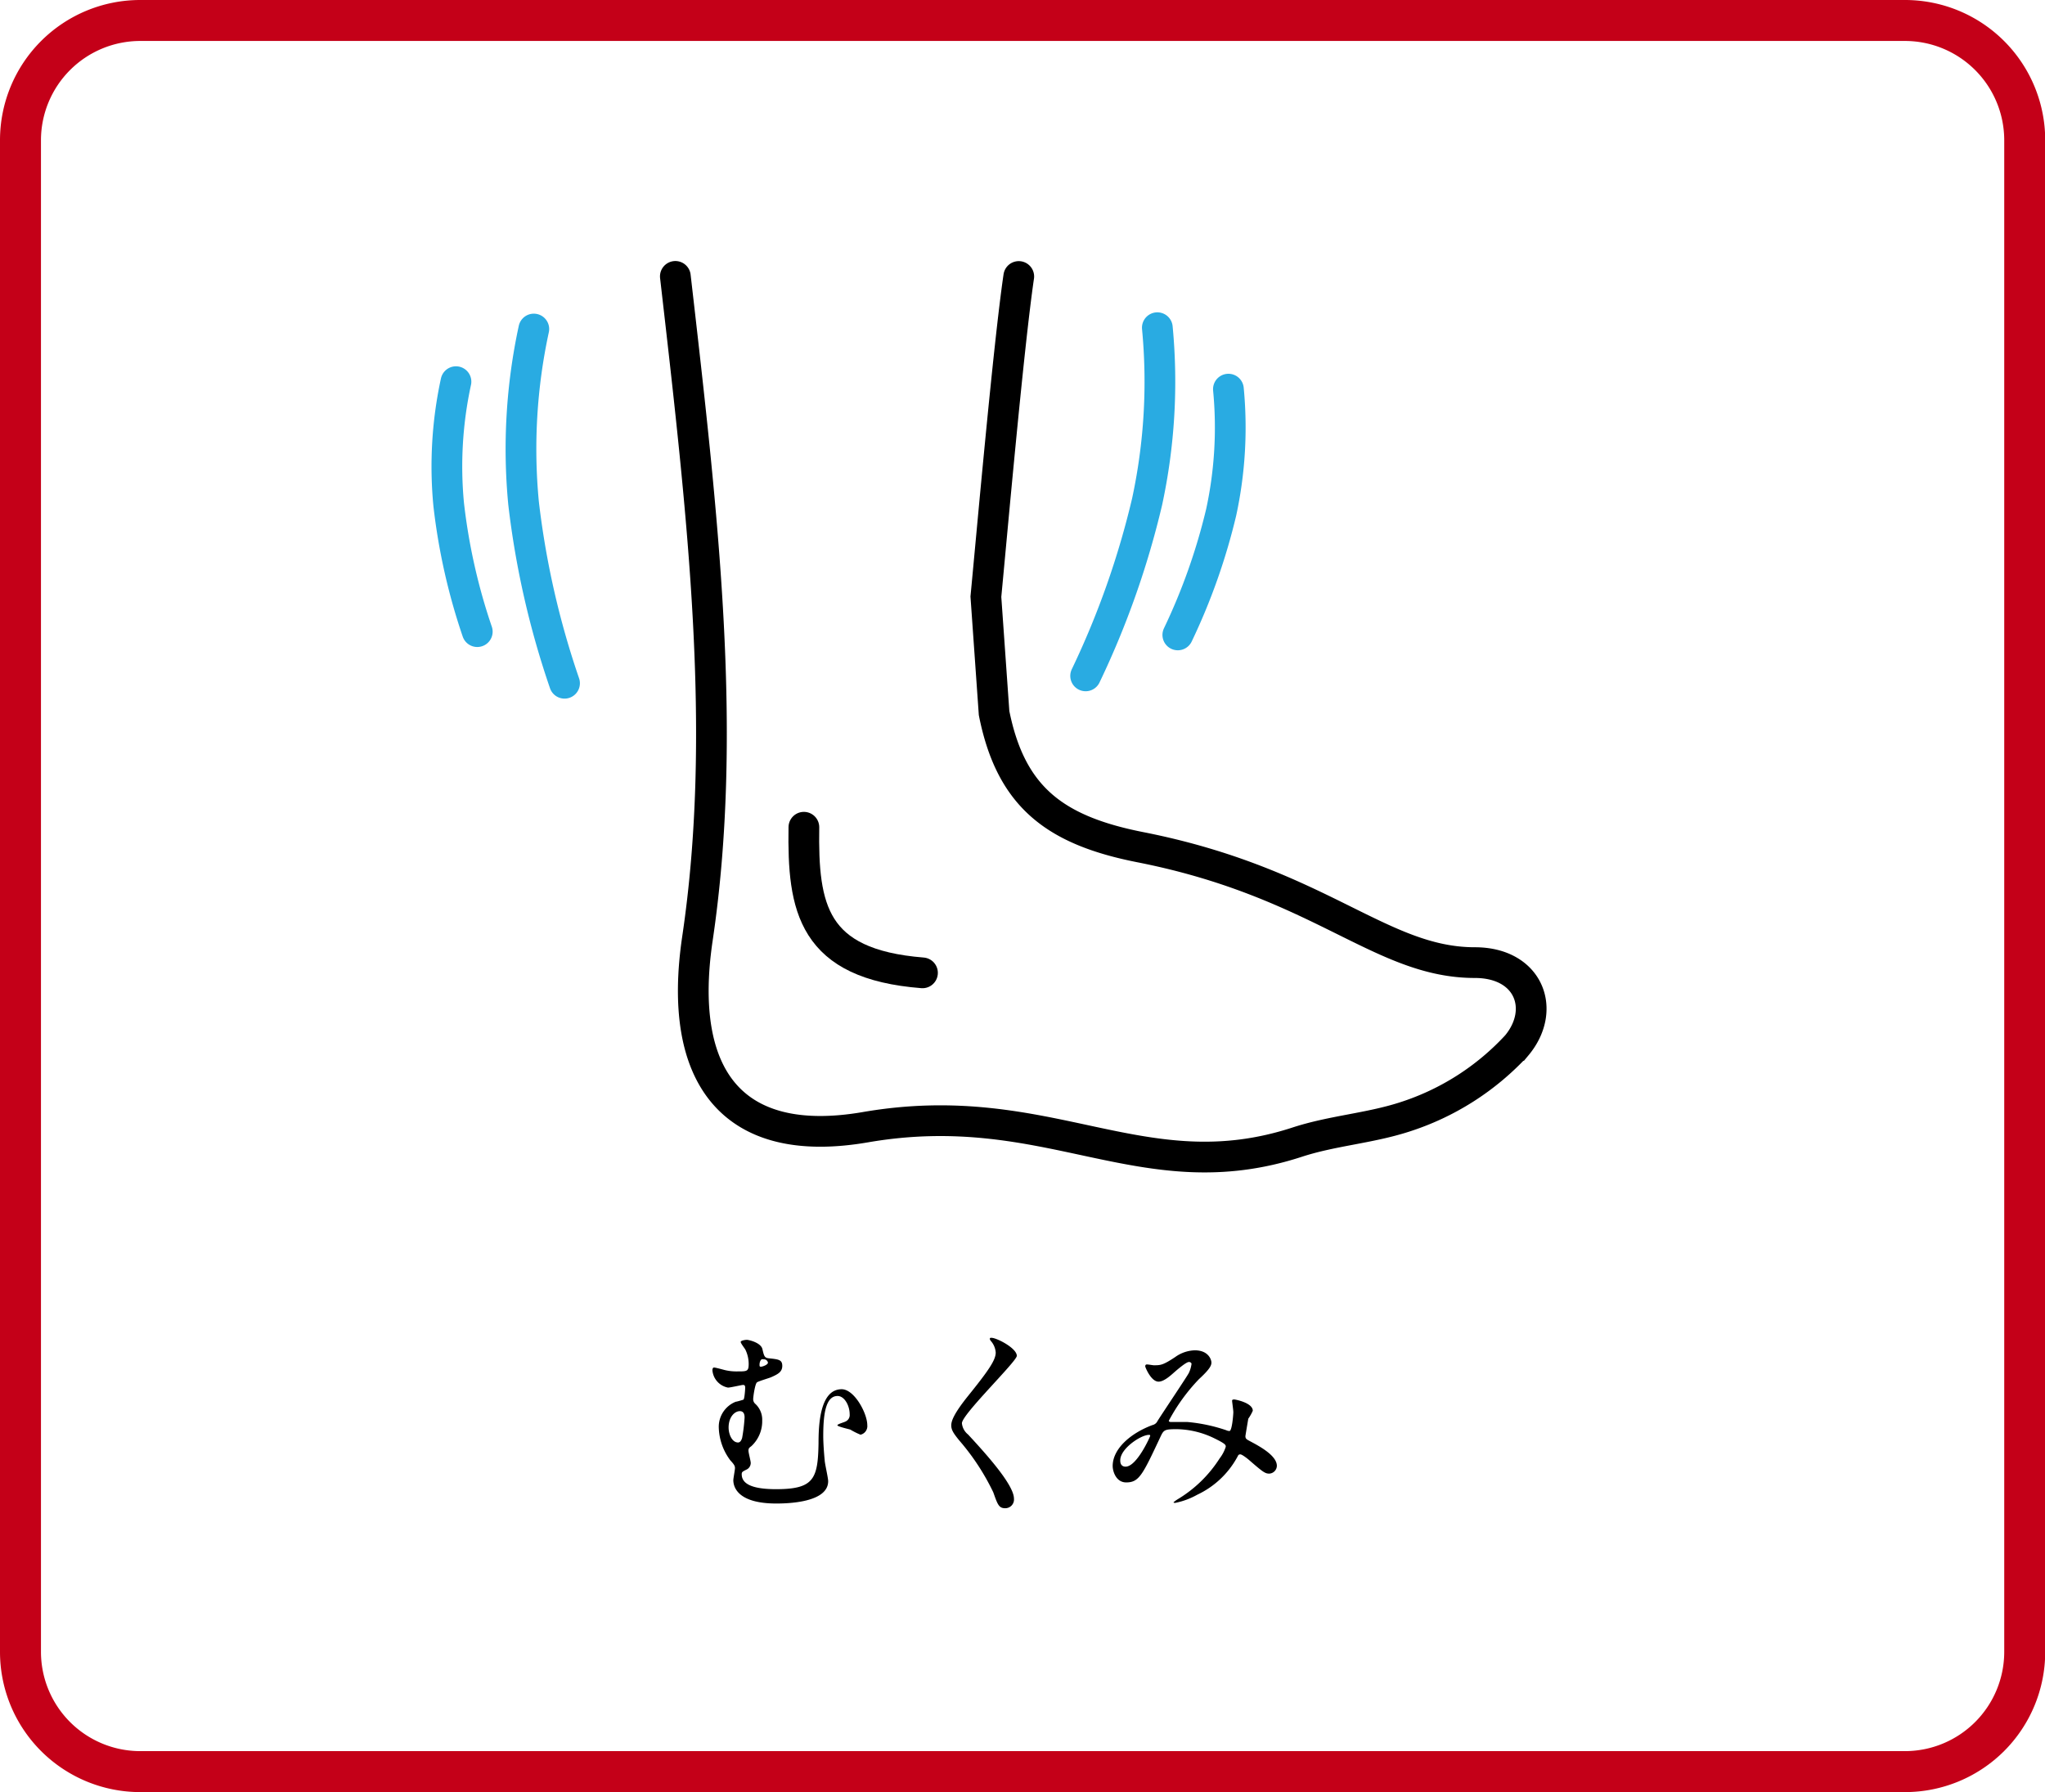
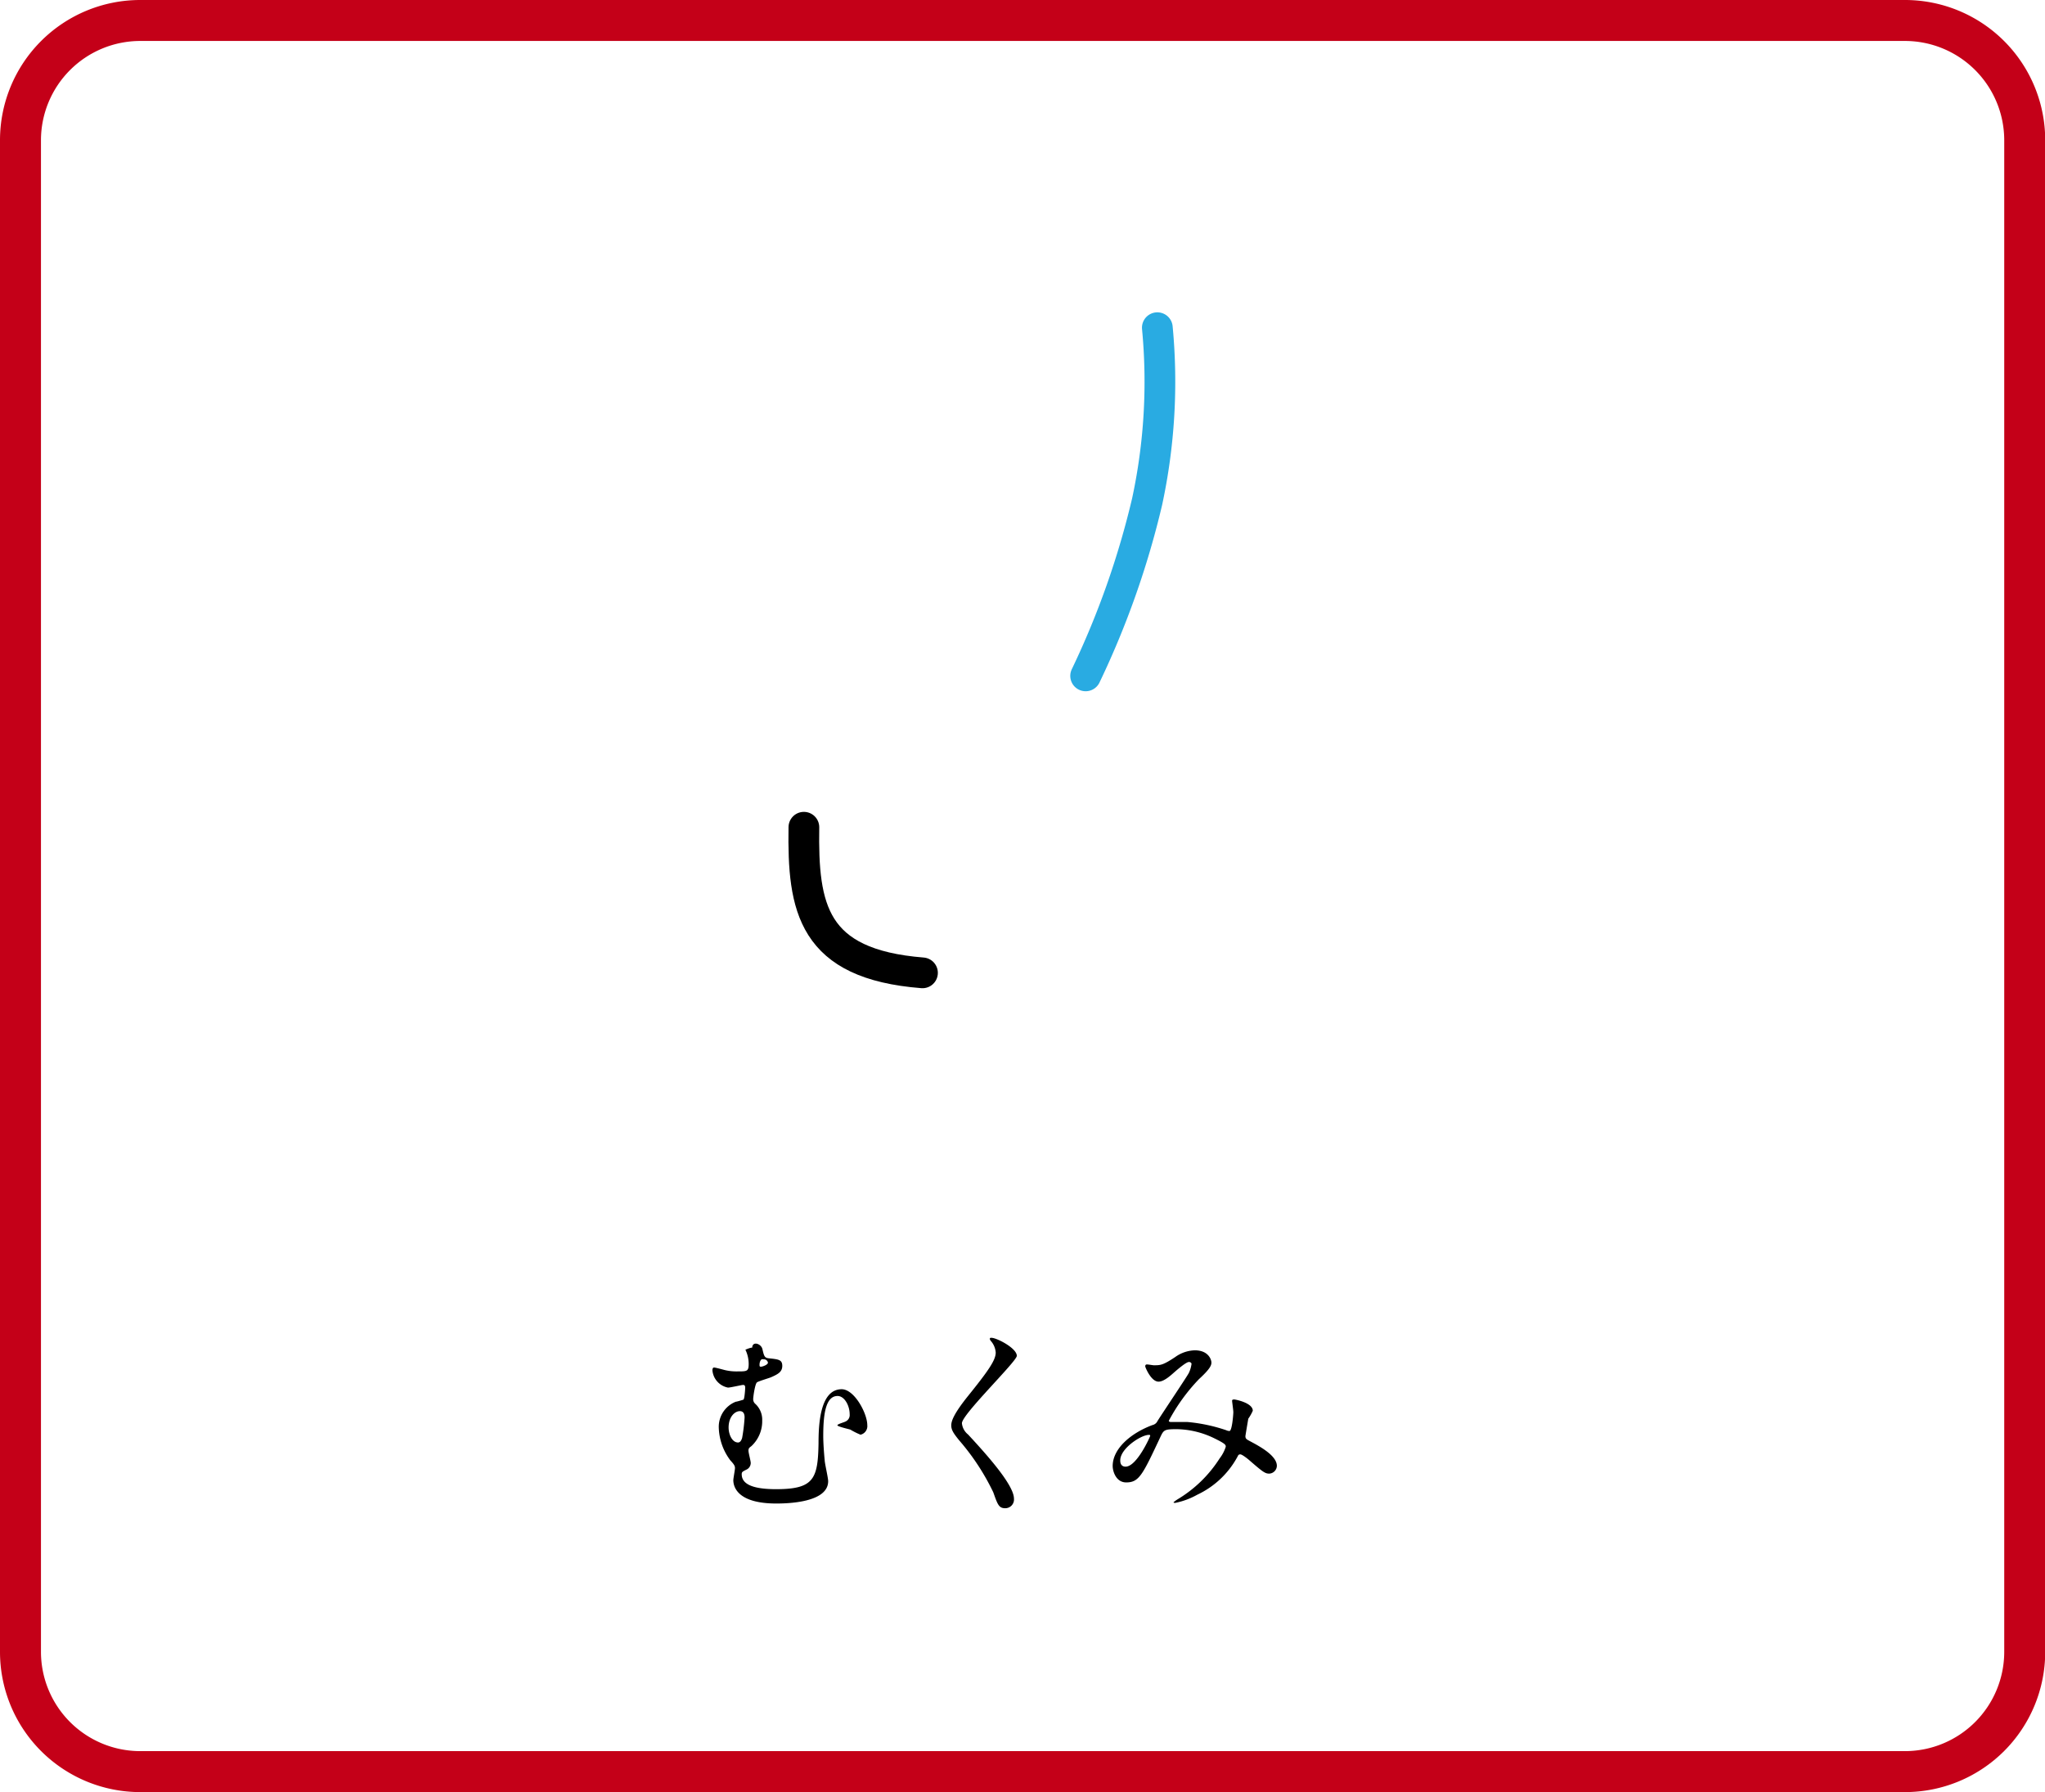
<svg xmlns="http://www.w3.org/2000/svg" id="レイヤー_1" data-name="レイヤー 1" viewBox="0 0 199.67 175">
  <defs>
    <style>.cls-1,.cls-3,.cls-4{fill:none;}.cls-1,.cls-3{stroke:#000;}.cls-1{stroke-miterlimit:10;}.cls-2{fill:#c40018;}.cls-3,.cls-4{stroke-linecap:round;stroke-miterlimit:22.93;stroke-width:3px;fill-rule:evenodd;}.cls-4{stroke:#29abe2;}</style>
  </defs>
  <rect class="cls-1" x="-122.26" y="-653" width="918" height="2678.5" />
  <path class="cls-2" d="M186,4a9.7,9.7,0,0,1,9.69,9.69V161.31A9.7,9.7,0,0,1,186,171H13.69A9.7,9.7,0,0,1,4,161.31V13.69A9.7,9.7,0,0,1,13.69,4H186m0-4H13.69A13.69,13.69,0,0,0,0,13.69V161.31A13.69,13.69,0,0,0,13.69,175H186a13.69,13.69,0,0,0,13.69-13.69V13.69A13.69,13.69,0,0,0,186,0Z" />
-   <path d="M74.44,131.74c.16.68.2.86.64.9.94.1,1.3.14,1.3.74s-.44.82-1.12,1.12c-.2.08-1.14.36-1.34.48s-.38,1.42-.38,1.64a.6.6,0,0,0,.22.48,2.1,2.1,0,0,1,.66,1.62,3.31,3.31,0,0,1-1.06,2.5c-.22.16-.28.22-.28.44s.22,1,.22,1.2a.72.72,0,0,1-.44.66c-.36.18-.44.22-.44.44,0,1,1.14,1.46,3.36,1.46,3.68,0,4.08-1,4.14-4.48,0-1.76.12-5.28,2.26-5.28,1.24,0,2.5,2.36,2.5,3.5a.86.86,0,0,1-.66.94,7.35,7.35,0,0,1-1-.5c-.2-.06-1.26-.3-1.26-.42s.7-.3.82-.38a.69.69,0,0,0,.38-.7c0-.86-.52-1.78-1.18-1.78-1.16,0-1.4,1.76-1.4,3.92,0,.66.08,1.76.14,2.34,0,.3.34,1.72.34,2.06,0,2.1-4,2.18-5.06,2.18-3.94,0-4.2-1.76-4.2-2.28,0-.18.16-1,.16-1.16s0-.3-.44-.76a5.59,5.59,0,0,1-1.14-3.22,2.63,2.63,0,0,1,1.66-2.52c.1,0,.62-.16.74-.2s.18-1.08.18-1.16c0-.26-.1-.28-.22-.28s-1.22.26-1.46.26a1.88,1.88,0,0,1-1.52-1.68c0-.06,0-.28.16-.28s.92.22,1.1.26a4.87,4.87,0,0,0,1.18.12c.94,0,1.1,0,1.1-.74a3.2,3.2,0,0,0-.32-1.38c-.06-.12-.46-.62-.46-.76s.5-.22.66-.2C73.48,130.92,74.32,131.22,74.44,131.74Zm-2.2,6.06c-.5,0-1.1.56-1.1,1.6,0,.7.36,1.46.92,1.46.24,0,.34-.26.4-.44a16.71,16.71,0,0,0,.24-2C72.7,138,72.54,137.8,72.24,137.8Zm1.92-4.54c0,.14,0,.2.14.2s.68-.18.68-.4a.4.4,0,0,0-.42-.32.48.48,0,0,0-.2,0C74.16,132.9,74.16,133.22,74.16,133.26Z" />
+   <path d="M74.44,131.74c.16.68.2.86.64.9.94.1,1.3.14,1.3.74s-.44.82-1.12,1.12c-.2.08-1.14.36-1.34.48s-.38,1.42-.38,1.64a.6.6,0,0,0,.22.48,2.1,2.1,0,0,1,.66,1.62,3.31,3.31,0,0,1-1.06,2.5c-.22.16-.28.22-.28.44s.22,1,.22,1.2a.72.72,0,0,1-.44.66c-.36.18-.44.22-.44.44,0,1,1.14,1.46,3.36,1.46,3.68,0,4.08-1,4.14-4.48,0-1.76.12-5.28,2.26-5.28,1.24,0,2.5,2.36,2.5,3.5a.86.86,0,0,1-.66.94,7.35,7.35,0,0,1-1-.5c-.2-.06-1.26-.3-1.26-.42s.7-.3.82-.38a.69.69,0,0,0,.38-.7c0-.86-.52-1.78-1.18-1.78-1.16,0-1.4,1.76-1.4,3.92,0,.66.08,1.76.14,2.34,0,.3.34,1.72.34,2.06,0,2.1-4,2.18-5.06,2.18-3.94,0-4.2-1.76-4.2-2.28,0-.18.16-1,.16-1.16s0-.3-.44-.76a5.59,5.59,0,0,1-1.14-3.22,2.63,2.63,0,0,1,1.66-2.52c.1,0,.62-.16.74-.2s.18-1.08.18-1.16c0-.26-.1-.28-.22-.28s-1.22.26-1.46.26a1.88,1.88,0,0,1-1.52-1.68c0-.06,0-.28.16-.28s.92.22,1.1.26a4.87,4.87,0,0,0,1.18.12c.94,0,1.1,0,1.1-.74a3.2,3.2,0,0,0-.32-1.38s.5-.22.66-.2C73.48,130.92,74.32,131.22,74.44,131.74Zm-2.2,6.06c-.5,0-1.1.56-1.1,1.6,0,.7.36,1.46.92,1.46.24,0,.34-.26.4-.44a16.71,16.71,0,0,0,.24-2C72.7,138,72.54,137.8,72.24,137.8Zm1.92-4.54c0,.14,0,.2.14.2s.68-.18.68-.4a.4.4,0,0,0-.42-.32.48.48,0,0,0-.2,0C74.16,132.9,74.16,133.22,74.16,133.26Z" />
  <path d="M96.82,130.64c.48,0,2.46,1,2.46,1.76,0,.54-5.36,5.72-5.36,6.58a1.6,1.6,0,0,0,.6,1.1C96.3,142,99,145,99,146.34a.85.85,0,0,1-.86.94c-.62,0-.74-.38-1.16-1.56a22.76,22.76,0,0,0-3.32-5.06c-.62-.76-.78-1.06-.78-1.48s.26-1.14,1.62-2.84c2-2.48,2.72-3.52,2.72-4.26a1.9,1.9,0,0,0-.5-1.16c-.06-.1-.1-.18-.06-.24S96.76,130.64,96.82,130.64Z" />
  <path d="M116.08,133c-.26,0-1.1.72-1.42,1s-1,.92-1.54.92c-.74,0-1.3-1.42-1.3-1.48s0-.2.16-.2.58.08.68.08c.64,0,.88,0,2.08-.8a3.44,3.44,0,0,1,1.92-.66c1.32,0,1.62.9,1.62,1.2s-.18.66-1.22,1.62a18.17,18.17,0,0,0-2.94,4.06c0,.1.14.12.2.12.26,0,1.38,0,1.62,0a16.18,16.18,0,0,1,3.78.8.8.8,0,0,0,.32.08c.26,0,.38-1.64.38-1.84s-.12-1-.12-1.12.14-.12.22-.12,1.8.32,1.8,1.1a4.32,4.32,0,0,1-.44.78s-.28,1.64-.28,1.7c0,.26.12.32.46.5.78.42,2.61,1.36,2.61,2.4a.78.78,0,0,1-.75.76c-.4,0-.62-.16-2-1.36,0,0-.62-.52-.82-.52s-.22.14-.28.24a8.63,8.63,0,0,1-3.92,3.7,7.37,7.37,0,0,1-2.16.8s-.16,0-.16-.06a3.13,3.13,0,0,1,.38-.28,12.44,12.44,0,0,0,4.12-4,3.68,3.68,0,0,0,.6-1.14c0-.18,0-.28-1.1-.82a8.66,8.66,0,0,0-3.68-.9c-1.24,0-1.28.08-1.62.8-1.72,3.66-2.06,4.4-3.32,4.4-1,0-1.32-1.1-1.32-1.6,0-1.7,1.78-3.22,3.88-4a.72.72,0,0,0,.5-.4c.46-.74,3-4.52,3.06-4.7a2.82,2.82,0,0,0,.26-.9A.26.26,0,0,0,116.08,133Zm-6.7,9.64c0,.34.16.58.52.58,1.1,0,2.4-2.94,2.4-3s0-.1-.08-.1C111.5,140.06,109.38,141.42,109.38,142.6Z" />
  <path class="cls-3" d="M90.07,95c-10.76-.85-11.7-6.34-11.58-14.22" />
-   <path class="cls-3" d="M99.47,27c-1,6.8-2.63,25.23-3.21,31.27l.8,11.36c1.63,8.19,5.92,11.45,14.28,13.1C128.9,86.19,134.78,94,144,94c5.3,0,7,4.6,4.09,8.09a25.44,25.44,0,0,1-11,7c-3.43,1.1-7,1.32-10.43,2.44-15.14,4.95-24.22-4.55-42.15-1.46-13.08,2.26-18.39-5-16.42-18.37,3-20.2.54-41.33-2.15-64.71" />
  <path class="cls-4" d="M113,32a55.65,55.65,0,0,1-1,17,83.77,83.77,0,0,1-6,17" />
-   <path class="cls-4" d="M119.94,38a39.23,39.23,0,0,1-.7,12A59.64,59.64,0,0,1,115,62" />
-   <path class="cls-4" d="M52.12,32.13a55.41,55.41,0,0,0-1,17,83.81,83.81,0,0,0,4,17.59" />
-   <path class="cls-4" d="M44.52,37.27a39.07,39.07,0,0,0-.71,12A59,59,0,0,0,46.6,61.68" />
</svg>